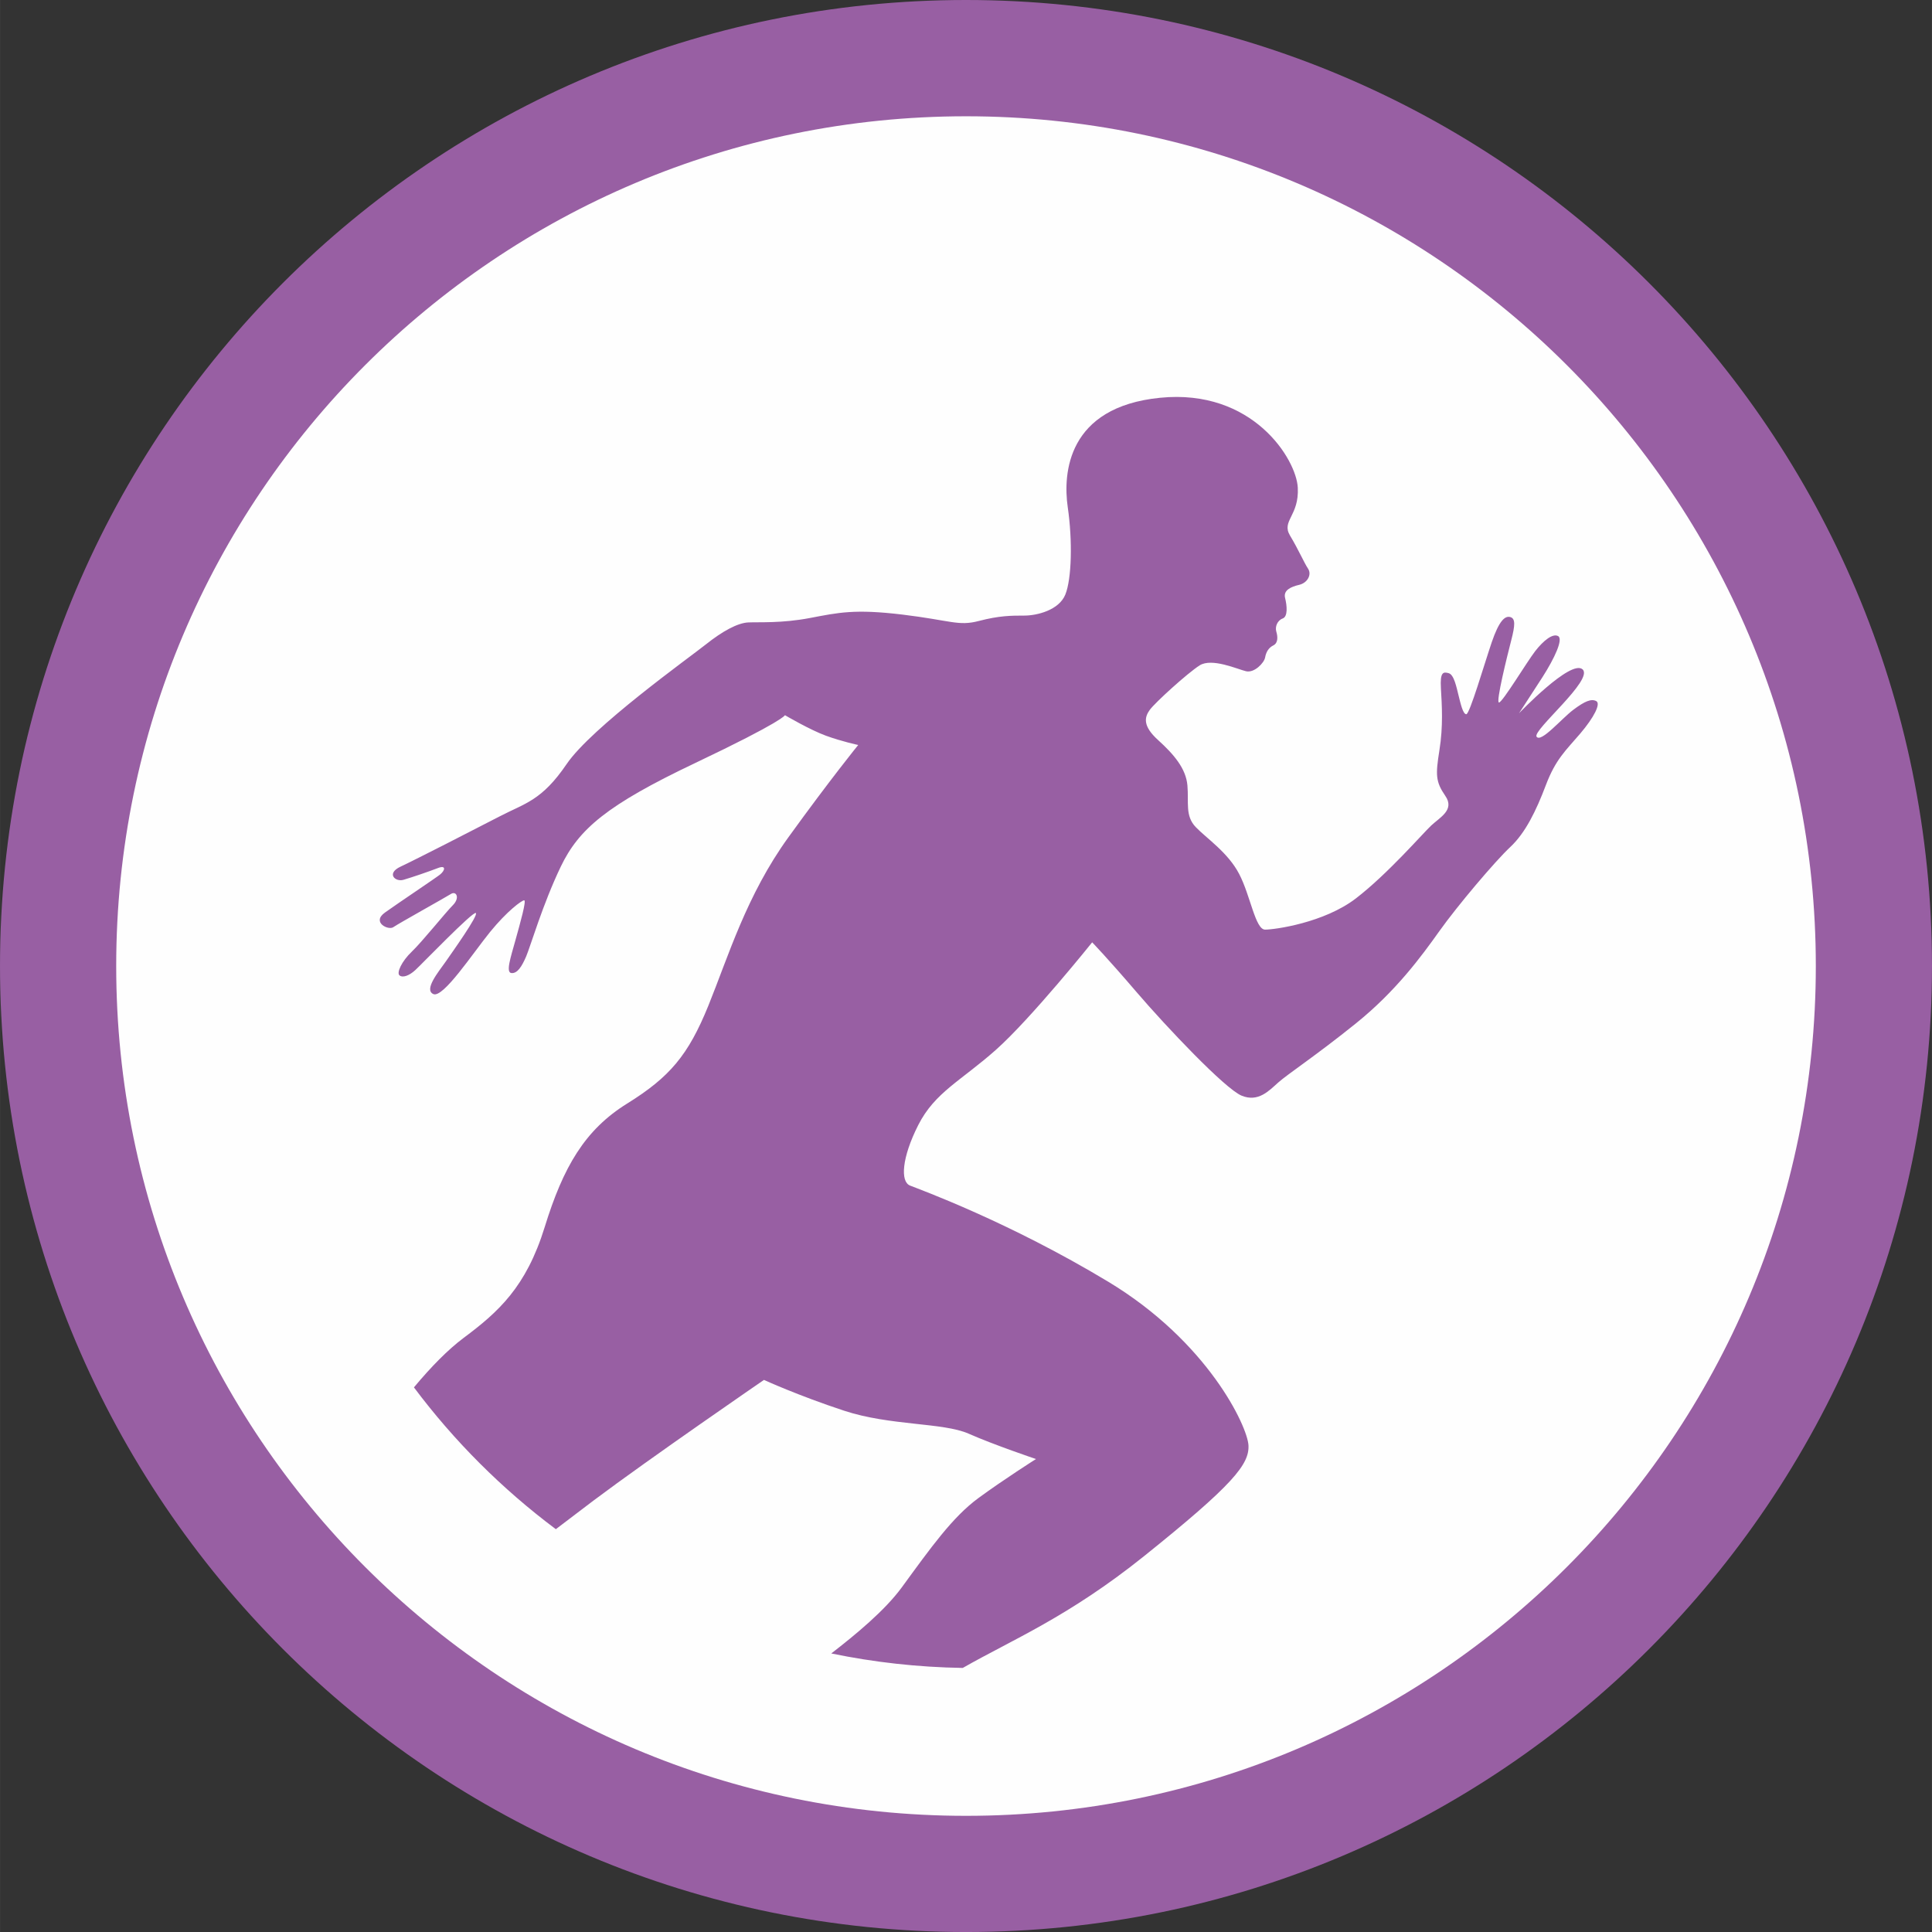
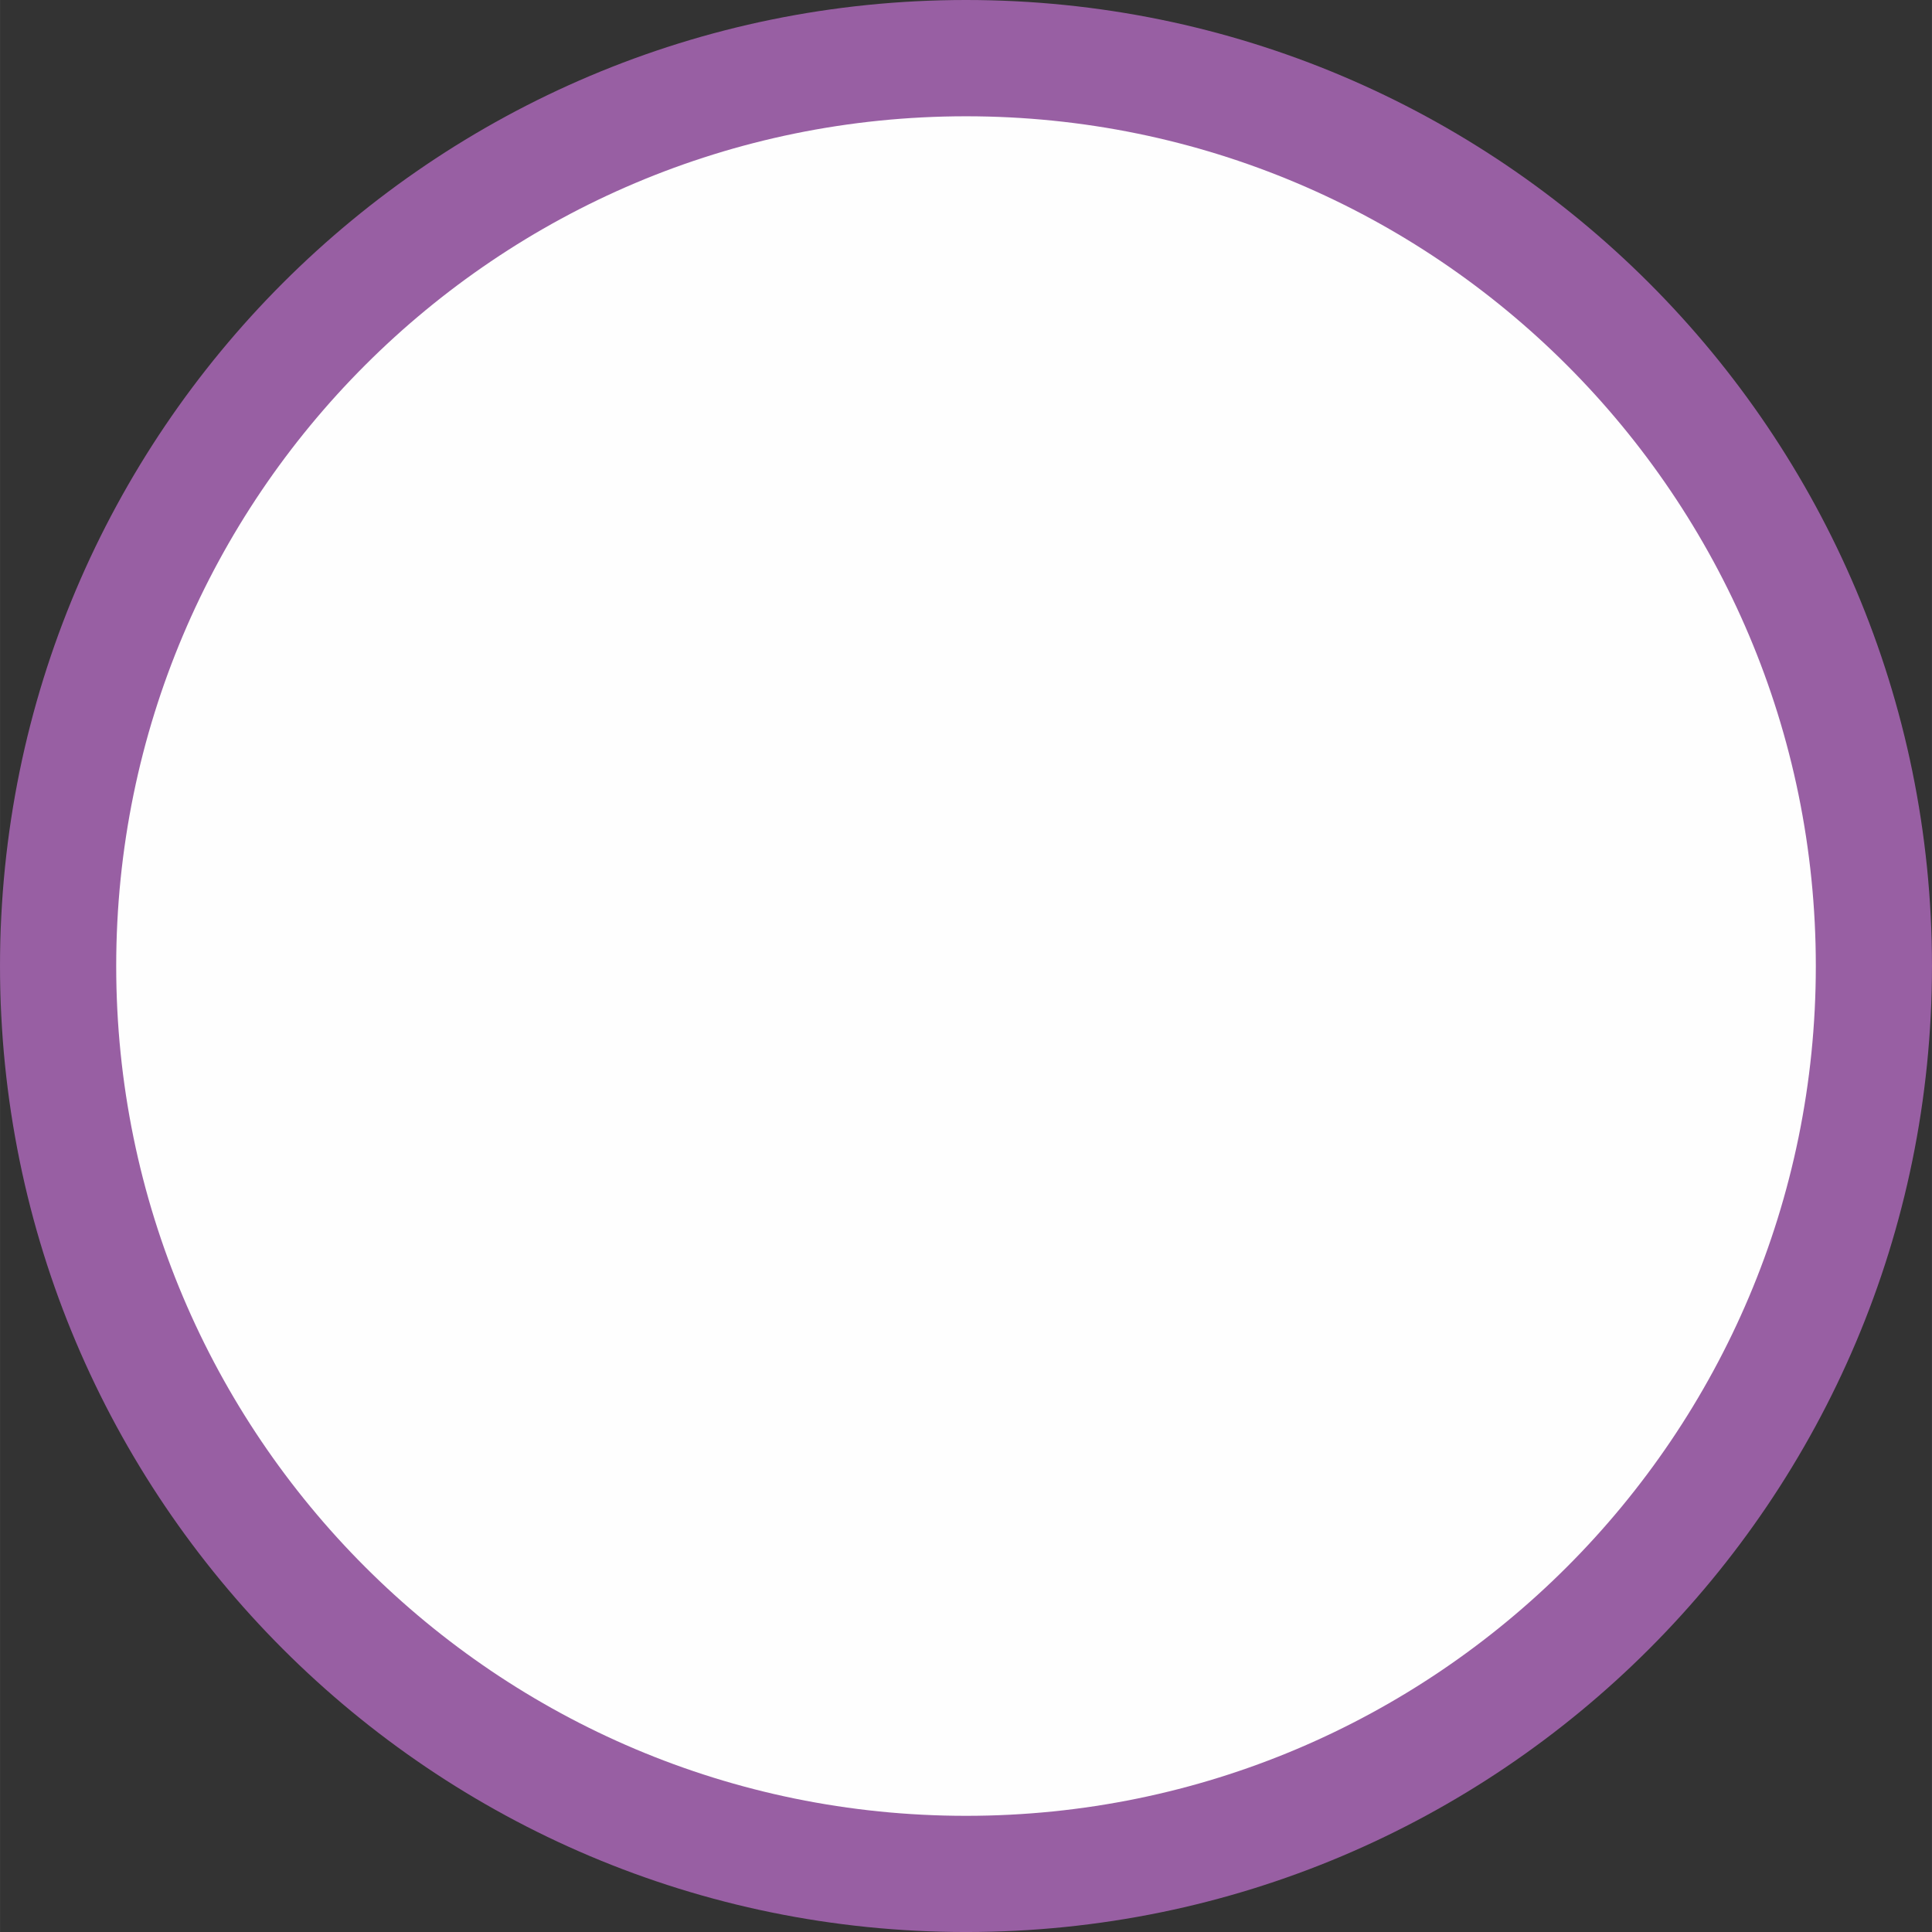
<svg xmlns="http://www.w3.org/2000/svg" xml:space="preserve" width="14.068mm" height="14.068mm" version="1.1" style="shape-rendering:geometricPrecision; text-rendering:geometricPrecision; image-rendering:optimizeQuality; fill-rule:evenodd; clip-rule:evenodd" viewBox="0 0 1392.64 1392.67">
  <rect x="0" y="0" width="1392.64" height="1392.67" fill="#333333" stroke="none" />
  <defs>
    <style type="text/css">
   
    .fil1 {fill:#FEFEFE;fill-rule:nonzero}
    .fil0 {fill:#985FA3;fill-rule:nonzero}
   
  </style>
  </defs>
  <g id="Слой_x0020_1">
    <g id="_2570807536432">
      <path class="fil0" d="M1392.64 696.33c0,-384.53 -311.76,-696.33 -696.34,-696.33 -384.61,0 -696.31,311.8 -696.31,696.33 0,384.55 311.7,696.35 696.31,696.35 384.58,0 696.34,-311.8 696.34,-696.35z" />
      <path class="fil1" d="M1308.91 696.37c0,-338.3 -274.26,-612.55 -612.56,-612.55 -338.34,0 -612.6,274.25 -612.6,612.55 0,338.3 274.26,612.56 612.6,612.56 338.3,0 612.56,-274.26 612.56,-612.56z" />
-       <path class="fil0" d="M693.96 1202.32c-32.41,-0.52 -64.08,-4.09 -94.75,-10.44 17.64,-13.65 38.49,-30.84 50.75,-47.53 21.1,-28.89 36.6,-50.72 55.25,-64.44 18.69,-13.72 41.56,-28.18 41.56,-28.18 0,0 -30.27,-10.2 -48.58,-18.29 -18.33,-8.11 -56.68,-5.62 -89.79,-16.56 -33.07,-10.89 -57.72,-22.18 -57.72,-22.18 0,0 -82.04,56.34 -122.86,86.96l-27.17 20.64c-38.76,-28.99 -73.27,-63.46 -102.28,-102.22 12.39,-14.87 24.55,-27.23 35.8,-35.65 25,-18.65 45.08,-36.6 58.46,-79.91 13.37,-43.3 28.85,-70.06 59.48,-89.06 30.63,-19.03 44,-34.85 58.46,-70.44 14.42,-35.56 27.45,-79.56 57.73,-121.47 30.27,-41.88 50.32,-66.53 50.32,-66.53 0,0 -11.59,-2.45 -23.22,-6.67 -11.62,-4.23 -29.58,-14.81 -29.58,-14.81 0,0 -1.05,4.23 -64.78,34.51 -63.69,30.27 -83.78,47.53 -96.81,74.62 -13.03,27.13 -21.83,57.42 -24.97,64.78 -3.18,7.4 -6.36,12.33 -10.58,11.98 -4.23,-0.35 -0.7,-10.93 2.83,-23.6 3.52,-12.64 8.1,-28.85 6.32,-28.85 -1.74,0 -12.32,7.75 -24.62,22.87 -12.32,15.16 -33.81,47.88 -40.86,44.71 -7.02,-3.15 3.87,-16.17 8.8,-23.22 4.92,-7.06 23.96,-33.81 21.83,-35.2 -2.1,-1.4 -39.43,37.33 -43.66,41.17 -4.23,3.88 -8.8,5.66 -11.25,3.88 -2.48,-1.75 1.4,-10.2 8.8,-17.25 7.37,-7.02 24.27,-28.14 29.54,-33.42 5.32,-5.31 2.48,-10.58 -1.4,-8.1 -3.87,2.45 -38.03,21.47 -41.52,23.92 -3.53,2.48 -15.86,-3.49 -6.01,-10.54 9.85,-7.06 36.28,-24.66 39.78,-27.45 3.52,-2.83 4.57,-7.06 -1.74,-4.57 -6.33,2.45 -18.65,6.67 -24.66,8.41 -5.97,1.78 -12.68,-4.57 -2.1,-9.5 10.55,-4.92 53.16,-26.75 71.46,-36.24 18.3,-9.5 30.28,-11.29 48.23,-37.69 17.95,-26.4 88.39,-76.72 100.33,-86.23 11.98,-9.53 22.88,-15.5 30.63,-15.86 7.75,-0.35 23.96,0.7 44.36,-3.18 20.42,-3.87 32.05,-6.66 66.91,-2.45 34.85,4.23 40.12,8.45 54.89,4.58 14.81,-3.88 23.61,-3.88 32.76,-3.88 9.16,0 25.01,-3.88 29.59,-15.16 4.57,-11.25 5.27,-38.73 1.74,-62.99 -3.52,-24.31 -0.35,-72.19 66.53,-78.86 66.92,-6.7 98.24,44.35 99.29,64.78 1.05,20.38 -11.98,23.92 -5.62,34.5 6.32,10.54 10.2,19.69 13.03,23.92 2.79,4.23 -0.36,10.2 -6.36,11.63 -5.98,1.4 -11.6,3.87 -10.2,9.49 1.4,5.62 2.09,13.38 -1.75,14.78 -3.87,1.43 -5.65,6 -4.57,9.49 1.05,3.53 1.4,8.11 -2.13,9.89 -3.53,1.74 -5.28,4.92 -5.97,8.8 -0.74,3.87 -7.76,11.25 -13.76,9.84 -5.98,-1.4 -24.62,-9.84 -33.42,-4.22 -8.8,5.62 -32.06,26.75 -35.91,32.03 -3.88,5.31 -5.31,11.62 5.97,21.82 11.29,10.24 20.09,20.43 21.14,32.76 1.04,12.33 -1.78,21.83 5.97,29.94 7.75,8.1 23.25,18.29 31.32,33.81 8.11,15.46 11.63,40.12 18.69,40.12 7.02,0 42.57,-4.92 65.48,-22.52 22.88,-17.6 47.88,-46.49 54.2,-52.46 6.36,-6.01 17.25,-11.29 10.2,-21.48 -7.02,-10.23 -7.02,-15.16 -4.23,-32.76 2.83,-17.6 1.78,-32.72 1.09,-44.7 -0.7,-11.98 1.74,-11.98 5.62,-10.93 3.87,1.08 5.62,10.23 7.05,15.85 1.41,5.62 3.15,13.73 5.62,13.73 2.45,0 13.03,-36.25 18.3,-51.76 5.28,-15.46 9.5,-19.34 13.37,-18.29 3.88,1.05 3.52,5.97 0.7,16.9 -2.8,10.9 -11.25,44.71 -8.8,44.71 2.47,0 20.08,-29.23 26.05,-36.96 6.01,-7.75 12.68,-13.02 16.56,-10.93 3.87,2.13 -2.48,15.86 -11.25,29.58l-16.91 26.06c0,0 37.3,-39.08 45.76,-31.68 8.44,7.38 -36.25,44 -33.11,48.58 3.18,4.58 17.99,-13.02 26.44,-19.37 8.41,-6.33 13.03,-8.11 16.51,-6.33 3.53,1.74 -1.4,11.63 -11.59,23.57 -10.23,11.98 -17.6,18.33 -24.65,36.98 -7.06,18.65 -14.78,34.51 -25.71,44.71 -10.9,10.2 -38.03,42.25 -51.06,60.56 -13.02,18.29 -31.32,43.3 -60.17,66.53 -28.88,23.26 -49.31,36.64 -55.98,42.61 -6.7,5.97 -14.42,14.42 -26.4,9.5 -11.98,-4.93 -54.59,-49.98 -75.71,-74.63 -21.1,-24.66 -32.03,-35.91 -32.03,-35.91 0,0 -44,54.9 -69.36,77.46 -25.35,22.52 -44,30.63 -55.98,54.2 -11.95,23.61 -13.03,40.83 -5.98,43.66 7.06,2.83 71.11,26.05 142.95,69.36 71.8,43.3 100.33,104.21 101.04,117.93 0.69,13.73 -11.29,28.53 -75.34,79.91 -54.66,43.83 -95.2,60.28 -130.62,80.53z" />
    </g>
  </g>
</svg>